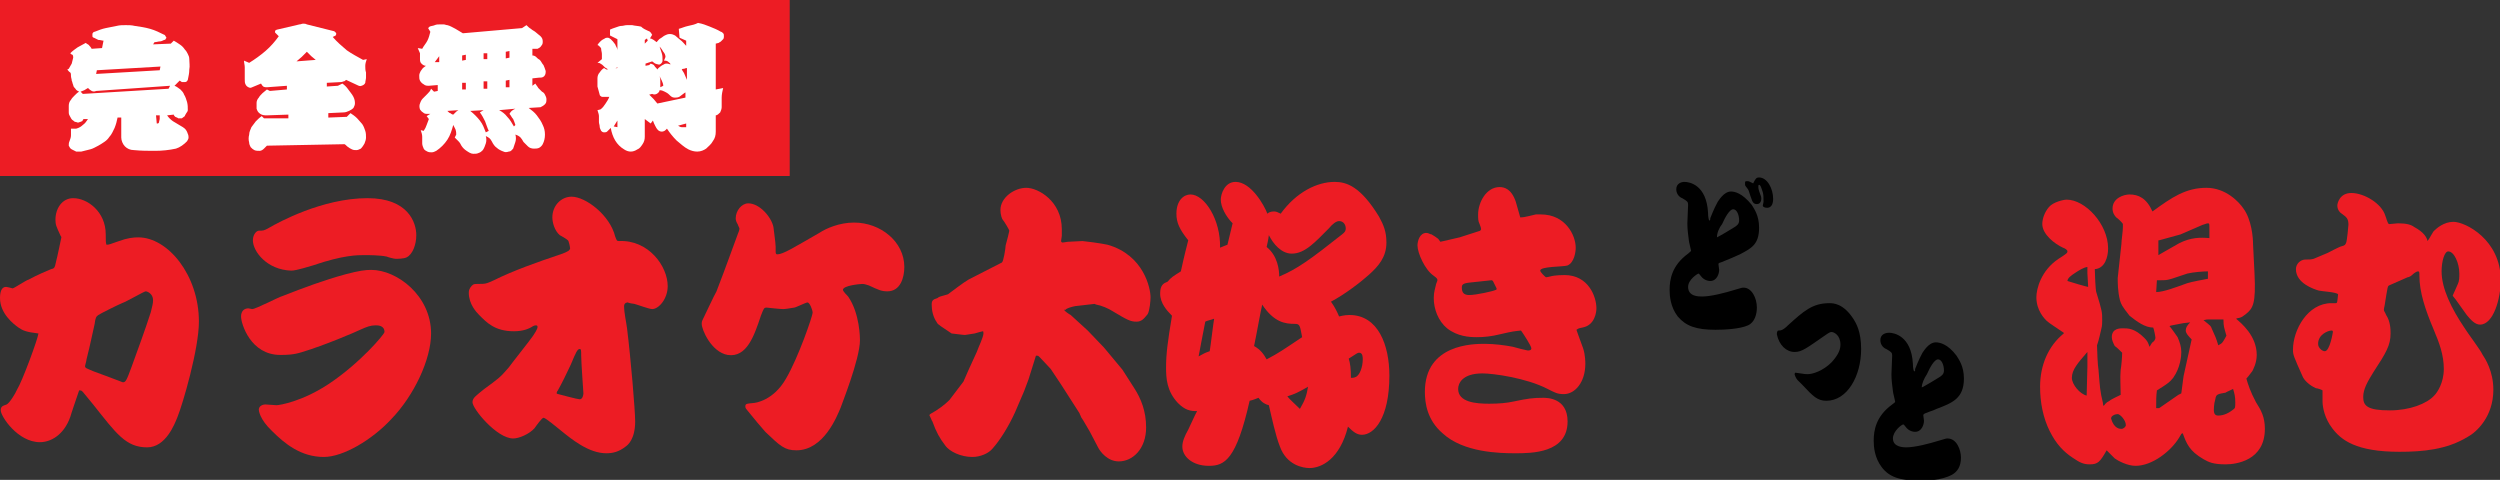
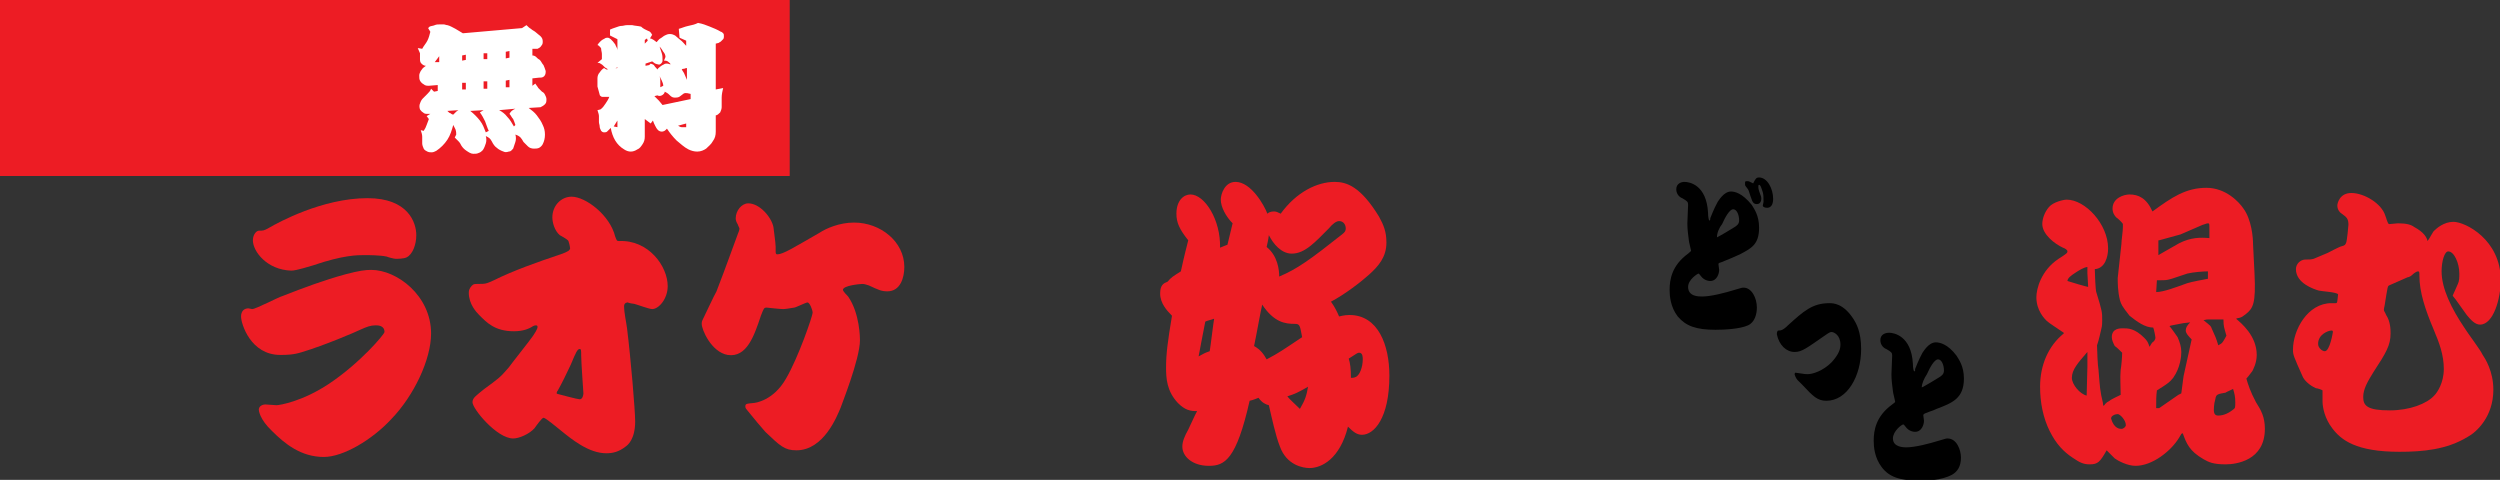
<svg xmlns="http://www.w3.org/2000/svg" version="1.1" id="レイヤー_1" x="0px" y="0px" viewBox="0 0 338.1 64.9" style="enable-background:new 0 0 338.1 64.9;" xml:space="preserve">
  <rect x="0" y="0" width="338.1" height="64.9" fill="#333333" stroke="none" />
  <style type="text/css">
	.st0{fill:#ED1C24;}
	.st1{fill:#FFFFFF;}
</style>
  <g>
-     <path class="st0" d="M5.2,45.1c-1.7-0.2-2.1-0.4-2.7-0.8c-0.7-0.5-2.5-1.9-2.5-4c0-0.8,0.2-1.5,0.8-1.5c0.2,0,0.9,0.2,0.9,0.2   c0.2,0,1.8-1.1,2.2-1.2c1.1-0.6,2.5-1.2,3-1.4c0.5-0.1,0.5-0.2,0.7-1.1c0.1-0.3,0.7-3.2,0.7-3.2c0-0.1-0.1-0.2-0.1-0.2   c-0.6-1.3-0.7-1.5-0.7-2.2c0-1.5,0.9-2.9,2.4-2.9c1.9,0,4.4,1.8,4.4,4.9c0,1,0,1.1,0.1,1.4c0.4,0,0.5-0.1,1.7-0.5   c1.1-0.4,1.9-0.5,2.6-0.5c4,0,8.2,5.1,8.2,11.4c0,3.7-2.2,11.2-2.9,12.9c-0.4,1-1.6,4.1-4.1,4.1c-2.9,0-4.2-1.9-7.3-5.8   c-0.4-0.5-1-1.2-1.4-1.7c-0.2-0.2-0.2-0.2-0.5-0.2c-0.2,0.6-1.1,3.2-1.2,3.6c-0.9,2.5-2.7,3.4-4.1,3.4c-3,0-5.3-3.5-5.3-4.3   c0-0.5,0.2-0.6,0.8-0.8c0.4-0.2,1.2-1.5,1.4-2C3,51.6,5.1,45.9,5.2,45.1L5.2,45.1z M17.8,49.6c0.9-2.5,1.8-4.9,2.6-7.4   c0.2-0.8,0.3-1.2,0.3-1.6c0-0.9-0.8-1.2-1-1.2c-0.2,0-2.6,1.4-3.2,1.6c-0.5,0.2-2.9,1.4-3.2,1.6c-0.3,0.2-0.4,0.4-0.5,1.2   c-0.5,2.2-0.5,2.4-1.1,4.8c0,0.2-0.2,0.8-0.2,0.9c0,0.3,0.2,0.3,1.1,0.7c0.6,0.2,4,1.5,4,1.5C17,51.7,17.1,51.5,17.8,49.6z" />
    <path class="st0" d="M48.7,44.6c-0.6,0.3-4.8,2.1-7.8,3C39.7,48,38.7,48,37.9,48c-4,0-5.3-4.2-5.3-5.2c0-0.7,0.4-1.1,1-1.1   c0.1,0,0.4,0.1,0.5,0.1c0.5,0,3.5-1.6,4.2-1.8c2.8-1.1,5.5-2.1,8.4-2.9c1.9-0.5,2.7-0.6,3.5-0.6c3.5,0,8.1,3.5,8.1,8.6   c0,3.5-2.3,8.4-5.4,11.6c-2.6,2.8-6.5,5.1-9.1,5.1c-3.1,0-5.3-1.8-7-3.5c-1.7-1.6-1.8-2.8-1.8-2.9c0-0.4,0.4-0.7,0.9-0.7   c0.2,0,1.3,0.1,1.5,0.1c0.4,0,3.5-0.5,7.1-2.9c4.2-2.8,7.5-6.7,7.5-7c0-0.9-0.9-0.9-1.2-0.9C50.1,44,49.6,44.2,48.7,44.6z    M34.2,32.5c0-0.8,0.5-1.3,0.8-1.3c0.6,0,0.7,0,1.4-0.4c1.2-0.7,7.2-4,13.3-4c5.5,0,6.6,3.3,6.6,5c0,1.3-0.5,2.6-1.3,3   C54.6,35,53.8,35,53.5,35c-0.2,0-1-0.2-1.2-0.3c-0.9-0.2-2.6-0.2-3-0.2c-1,0-2.9,0-7,1.4c-0.4,0.1-2.2,0.7-2.9,0.7   C36.1,36.5,34.2,34,34.2,32.5z" />
    <path class="st0" d="M90.3,38.7c0,1.7-1.2,3.1-2.1,3.1c-0.4,0-2-0.6-2.4-0.7c-0.8-0.1-0.9-0.2-0.9-0.2s-0.5,0-0.5,0.5   c0,0.9,0.3,2.2,0.4,3c0.5,4,1.1,11.1,1.1,12.6c0,2.4-1,3.2-1.3,3.4c-0.9,0.7-1.7,0.9-2.6,0.9c-2.4,0-4.7-1.9-6.3-3.2   c-0.4-0.3-1.9-1.6-2.2-1.6c-0.2,0-1,1.1-1.2,1.4c-0.7,0.8-2.1,1.4-2.9,1.4c-2.2,0-5.5-4-5.5-4.9c0-0.6,0.5-0.9,1.6-1.8   c1.9-1.4,2.1-1.5,3.3-2.9c0.5-0.7,2.9-3.7,3.3-4.3c0.2-0.3,0.6-0.9,0.6-1.2c0-0.2-0.2-0.2-0.2-0.2c-0.2,0-0.4,0.1-0.4,0.1   c-0.6,0.4-1.4,0.7-2.6,0.7c-2.6,0-3.7-1.2-4.7-2.2c-0.4-0.4-1.4-1.5-1.4-3c0-0.4,0.1-0.5,0.2-0.7c0.3-0.4,0.4-0.5,0.9-0.5   c1.2,0,1.2,0,2.3-0.5c2.6-1.3,6-2.5,9-3.5c0.3-0.1,1.1-0.4,1.2-0.6c0.1-0.1,0.1-0.2,0.1-0.2c0-0.2-0.2-1.1-0.3-1.1   c-0.2-0.2-0.9-0.6-1.1-0.7c-0.7-0.6-1-1.7-1-2.4c0-1.6,1.2-2.8,2.6-2.8c1.9,0,5.2,2.5,5.9,5.4c0.2,0.5,0.2,0.6,0.5,0.6   C87.7,32.4,90.3,36,90.3,38.7z M75.5,53.3c0.4,0.1,2.6,0.7,2.9,0.7c0.4,0,0.5-0.6,0.5-0.8c0,0-0.3-4.3-0.3-5.1c0-0.7,0-0.9-0.2-0.9   c-0.3,0-0.5,0.4-1.2,2.1c-0.5,1.1-1.3,2.7-1.7,3.4c0,0.1-0.2,0.2-0.2,0.4C75.2,53.2,75.4,53.3,75.5,53.3z" />
    <path class="st0" d="M94.9,43.8c0-0.1,0-0.3,0.1-0.5c0.3-0.6,1.6-3.4,1.9-3.9c1.5-3.9,1.6-4.3,2.9-7.8c0.1-0.2,0.2-0.5,0.2-0.7   c0-0.1-0.2-0.4-0.2-0.5c-0.3-0.5-0.3-0.7-0.3-0.9c0-1,0.8-2,1.7-2c1.5,0,3.1,1.8,3.4,3.2c0,0.2,0.3,2.1,0.3,2.7c0,0.1,0,0.6,0,0.7   c0,0.2,0.1,0.3,0.2,0.3c0.8,0,2.2-0.9,5.7-2.9c0.9-0.6,2.7-1.4,4.7-1.4c3.6,0,6.8,2.6,6.8,6c0,1.4-0.5,3.3-2.3,3.3   c-0.8,0-1.2-0.2-2.5-0.8c-0.3-0.1-0.6-0.2-0.9-0.2c-0.2,0-2.6,0.2-2.6,0.8c0,0.2,0.6,0.8,0.7,0.9c1.6,2.3,1.6,5.7,1.6,5.9   c0,2.6-2.6,9-2.6,9.1c-0.5,1.2-2.3,5.8-6,5.8c-1.6,0-2.2-0.6-4.2-2.5c-0.2-0.2-1.8-2.1-2.1-2.5c-0.5-0.6-0.6-0.7-0.6-0.9   c0-0.4,0.1-0.4,1.1-0.5c0.2,0,2.7-0.3,4.4-3.3c1.7-2.9,3.6-8.5,3.6-8.9s-0.4-1.4-0.7-1.4c-0.2,0-1.6,0.7-1.8,0.7   c-0.6,0.1-1.2,0.2-1.5,0.2c-0.4,0-2.2-0.2-2.2-0.2c-0.4,0-0.4,0.1-0.8,1.1c-0.9,2.7-1.9,5.7-4.5,5.3C96.2,47.6,94.9,44.6,94.9,43.8   z" />
-     <path class="st0" d="M143.9,41.9c0.1,0.2,0.7,0.6,0.9,0.7l2.3,2.1l2.2,2.3l2.5,3l1.6,2.5c0.9,1.4,1.6,3.1,1.6,5.3   c0,2.9-1.8,4.6-3.7,4.6c-1.5,0-2.5-1.3-2.8-1.9l-1.1-2.1c-0.2-0.3-0.9-1.6-1.2-2c0-0.1-0.2-0.4-0.2-0.5l-2.5-3.9   c-0.4-0.6-1-1.5-1.4-2.1c-0.1-0.1-1.1-1.2-1.5-1.6c-0.2-0.2-0.2-0.2-0.5-0.2l-1,3.2l-0.6,1.6l-1.2,2.8c-0.9,2-2.1,3.9-3.1,5   c-0.5,0.6-1.6,1.1-2.7,1.1c-1.5,0-3.1-0.7-3.7-1.6c-0.7-0.9-1.2-1.8-1.7-3.2c-0.1-0.1-0.3-0.7-0.4-0.8c0-0.1,0-0.1,0.1-0.2   c1.1-0.6,2-1.3,2.6-1.9l1.9-2.5L131,50l1.1-2.4c0.2-0.6,0.9-2,0.9-2.5c0-0.2,0-0.3-0.1-0.3c-0.1,0-0.7,0.2-1.1,0.3   c-0.1,0-1.2,0.2-1.3,0.2c-0.3,0-1.6-0.2-1.8-0.2c-1.3-0.9-1.9-1.2-2-1.5c-0.5-0.7-0.7-1.6-0.7-2.4c0-0.6,0.2-0.7,0.8-0.9   c0.2-0.2,0.4-0.2,1.4-0.5c0.4-0.3,2.1-1.6,2.8-2l4.5-2.3c0.2-0.1,0.5-1.9,0.5-2.3c0.2-0.7,0.5-1.9,0.5-2s-0.7-1.3-0.9-1.5   c-0.1-0.1-0.3-0.7-0.3-1.3c0-1.7,1.9-3,3.5-3c1.6,0,4.8,1.8,4.8,5.6v0.9c0,0.1-0.1,0.6-0.1,0.7c0,0.1,0.1,0.2,0.2,0.2   c0.1,0,0.7-0.1,0.7-0.1c0.3,0,1.7-0.1,2-0.1c0.2,0,2.5,0.3,3.4,0.5c4.9,1.4,5.8,5.9,5.8,7.1c0,0.4-0.1,1.8-0.4,2.3   c-0.5,0.6-0.8,1-1.5,1c-0.8,0-1.2-0.2-3.2-1.4c-0.6-0.4-1.6-0.8-2.2-0.9c-0.1,0-0.2-0.1-0.3-0.1l-2.6,0.3c-0.5,0.1-1.2,0.3-1.3,0.5   v0H143.9z" />
    <path class="st0" d="M182.5,42.6c3.9,0,5.4,4.1,5.4,8.2c0,5.8-2.1,8-3.7,8c-0.7,0-1.2-0.4-1.9-1.1c-1.1,4.4-3.6,5.6-5.2,5.6   c-0.9,0-3.1-0.4-4-2.9c-0.6-1.5-1.1-3.9-1.5-5.6c-0.4-0.1-0.9-0.3-1.4-1c-0.3,0.1-0.7,0.3-1.2,0.4c-1.8,8-3.4,8.8-5.5,8.8   c-2.3,0-3.6-1.3-3.6-2.6c0-0.7,0.3-1.4,0.8-2.3c0.3-0.6,1-2.2,1.2-2.5c-0.9,0-1.6-0.1-2.6-1.1c-1.5-1.6-1.6-3.3-1.6-4.8   c0-1.8,0.2-3.4,0.8-7c-0.7-0.7-1.6-1.7-1.6-3c0-1.2,0.5-1.4,1-1.6c0.5-0.6,0.7-0.7,1.8-1.4c0.5-2.3,0.8-3.4,1-4.2   c-1.2-1.5-1.6-2.4-1.6-3.6c0-1.8,1-2.6,1.9-2.6c1.9,0,4.1,3.4,4,7.2c0.5-0.2,0.7-0.3,1-0.4c0.3-1.3,0.5-2,0.7-2.9   c-0.9-0.9-1.6-2.2-1.6-3.2c0-0.7,0.5-2.4,2-2.4c2.1,0,3.9,3.2,4.3,4.3c0.2-0.2,0.5-0.3,0.9-0.3c0.3,0,0.5,0.1,0.9,0.3   c2.1-2.9,4.9-4.3,7.3-4.3c1.6,0,3.5,0.6,6,4.7c0.6,1.1,1,2,1,3.5c0,2-1.1,3.2-2.3,4.3c-1.1,1-3.3,2.7-5.2,3.7   c0.5,0.7,0.8,1.3,1.1,2C181.2,42.8,181.7,42.6,182.5,42.6z M163,43.5c-0.5,2.5-0.7,3.7-0.9,4.7c0.7-0.4,0.9-0.5,1.5-0.7   c0.1-0.5,0.5-3.9,0.6-4.4C164,43.2,163.1,43.4,163,43.5z M175.1,43.8c-1.3,0-2.8-0.2-4.4-2.6c-0.2,0.8-0.7,3.7-1.1,5.6   c0.9,0.5,1.3,1.1,1.7,1.8c1.7-0.9,2.1-1.2,4.8-3C175.8,44,175.8,43.8,175.1,43.8z M171.3,33.4c1.5,1.2,1.7,3.1,1.7,4   c2.4-1,4.2-2.3,8.5-5.7c0.4-0.3,0.5-0.5,0.5-0.8c0-0.5-0.3-1-0.9-1c-0.4,0-0.9,0.4-1.4,1c-1.8,1.8-3.2,3.4-5,3.4   c-1.4,0-2.5-1.3-3.1-2.5C171.5,32.6,171.4,32.9,171.3,33.4z M175.8,55.3c0.7-1.2,0.9-1.8,1.1-3c-1.2,0.7-1.8,1-2.8,1.3   C174.4,54,175.1,54.6,175.8,55.3z M182.7,51.1c0.2,0,0.4,0,0.6-0.1c0.6-0.2,1-1.4,1-2.4c0-0.3,0-0.9-0.5-0.9   c-0.2,0-0.3,0.1-1.4,0.8C182.6,49.1,182.7,49.9,182.7,51.1z" />
-     <path class="st0" d="M194.8,32.7l2.6-0.6l2.8-0.9c0-0.1,0.1-0.1,0.1-0.2c0-0.2-0.1-0.4-0.2-0.7c-0.2-0.4-0.2-0.7-0.2-1.3   c0-1.6,1.1-3.7,2.9-3.7c0.6,0,1.6,0.2,2.2,2c0.1,0.3,0.5,1.8,0.6,2.1c0.3,0,0.5,0,2.1-0.4c0.3,0,0.7,0,0.7,0c3.3,0,4.7,2.8,4.7,4.5   c0,0.6-0.2,2-1.1,2.4c-0.5,0.2-3.7,0.1-3.7,0.7c0,0.2,0.7,0.9,0.8,0.9s0.5-0.1,0.5-0.1c0.7-0.2,1.8-0.2,2-0.2   c3.2,0,4.3,2.9,4.3,4.5c0,0.5-0.2,2.3-1.9,2.6c-0.5,0.1-0.5,0.1-0.8,0.3c0.1,0.3,0.2,0.6,0.9,2.5c0.3,0.9,0.3,1.9,0.3,2.1   c0,2.5-1.4,4.1-2.9,4.1c-0.9,0-1.2-0.2-2.2-0.7c-2.9-1.5-7.4-2.1-8.8-2.1c-2.8,0-3.3,1.4-3.3,2.1c0,1.8,2.4,2,4.2,2   c1.3,0,2.4-0.1,3.3-0.3c1.9-0.4,2.6-0.5,4-0.5c0.5,0,3.3,0,3.3,3.2c0,4.3-4.9,4.3-7.1,4.3c-2.1,0-7-0.1-9.8-2.7   c-2.1-1.8-2.4-4.1-2.4-5.6c0-6.5,6.6-6.5,8.1-6.5c1.3,0,2.8,0.2,3.8,0.4c0.3,0.1,1.9,0.5,2,0.5c0.2,0,0.5,0,0.5-0.3s-1.1-2-1.4-2.4   c-0.9,0.1-1.1,0.1-2.8,0.5c-1.2,0.3-2.2,0.4-3.2,0.4c-1,0-2.6-0.1-4-1.2c-1.2-1-1.8-2.6-1.8-4.1c0-0.8,0.2-1.3,0.3-1.8   c0-0.1,0.2-0.5,0.2-0.6c0-0.2-0.1-0.3-0.5-0.6c-1.2-0.8-2.2-3.1-2.2-4.1c0-0.6,0.3-1.7,1.2-1.7c0.3,0,0.5,0.2,0.7,0.2   c0.2,0.1,0.8,0.5,0.9,0.6L194.8,32.7z M198.9,38.2c-1.1,0.1-1.2,0.3-1.2,0.7c0,0.7,0.3,1,1,1c0.9,0,3.2-0.5,3.6-0.7   c0.1,0,0.1-0.1,0.1-0.2l-0.5-1c-0.1-0.1-0.2-0.1-0.2-0.1L198.9,38.2z" />
  </g>
  <g>
    <path d="M231.3,29.5c0.1-0.2,0.4-1.1,1-2.2c0.1-0.1,0.8-1.4,1.8-1.4c0.5,0,1.5,0.2,2.8,1.8c0.3,0.5,1,1.4,1,3.1   c0,2.3-1.1,2.8-2.6,3.6c-0.9,0.4-1.8,0.8-2.6,1.1c-0.1,0-0.3,0.1-0.3,0.2c0,0.1,0.1,0.7,0.1,0.8c0,0.5-0.3,1.5-1.2,1.5   c-0.1,0-0.8,0-1.3-0.7c-0.1-0.1-0.2-0.3-0.3-0.3c-0.1,0-1.4,0.8-1.4,1.8c0,1.3,1.4,1.3,1.9,1.3c1.2,0,3.1-0.5,4.4-0.9   c1-0.3,1-0.3,1.2-0.3c1.1,0,1.8,1.4,1.8,2.7c0,0.9-0.3,2-1.2,2.4c-1.1,0.5-3.2,0.6-4.4,0.6c-2.6,0-4-0.5-5.1-1.8   c-1-1.3-1.1-2.8-1.1-3.6c0-1.4,0.3-3.3,2.5-4.9c0.3-0.3,0.4-0.3,0.4-0.4c0-0.1-0.3-1.2-0.3-1.4c-0.1-0.8-0.2-1.5-0.2-2.3   c0-0.4,0.1-2.1,0.1-2.5c0-0.4-0.1-0.5-0.8-0.9c-0.3-0.1-0.8-0.5-0.8-1.2c0-0.8,0.7-1,1.1-1c0.7,0,3,0.4,3.2,4.2   c0,0.6,0.1,0.8,0.1,0.9C231.2,29.9,231.3,29.9,231.3,29.5z M232.2,32.1c0.6-0.3,1.6-0.9,2.4-1.4c0.3-0.2,0.6-0.4,0.6-0.9   c0-0.7-0.3-1.5-0.8-1.5c-0.5,0-1.1,1.1-1.5,2C232.5,30.8,232.2,31.5,232.2,32.1L232.2,32.1z M236.3,24.5c0.2,0,0.2,0,0.8,0.3   c0.3-0.6,0.4-0.8,0.8-0.8c1.1,0,1.9,1.5,1.9,2.9c0,0.9-0.4,1.2-0.8,1.2c-0.3,0-0.6-0.1-0.6-0.3l0.1-0.5c0-0.7,0-0.9-0.1-1.3   c-0.2-0.6-0.3-1-0.5-1c-0.1,0-0.1,0.1-0.1,0.2c0,0.3,0,0.4,0.3,1.2c0.1,0.2,0.1,0.4,0.1,0.5c0,0.2-0.1,0.7-0.6,0.7   c-0.4,0-0.6-0.2-0.8-0.9c-0.1-0.2-0.3-1-0.4-1.1c-0.4-0.5-0.4-0.5-0.4-0.7c0,0,0,0,0-0.2C236,24.5,236.1,24.5,236.3,24.5z" />
    <path d="M240.5,44.7c0.3,0,0.6,0,1.3-0.7c2.1-1.9,3.3-3,5.6-3c0.5,0,1.9,0,3.3,2.2c0.3,0.5,1,1.6,1,4c0,3.7-1.9,7-4.7,7   c-1.2,0-1.8-0.6-3.2-2.1c-0.1-0.1-0.6-0.6-0.7-0.7c-0.2-0.2-0.4-0.7-0.4-0.8s0.1-0.2,0.1-0.2c0.1,0,0.6,0.1,0.7,0.1   c0.6,0.1,0.7,0.1,1,0.1c0.6,0,2-0.4,3.2-1.6c1-1.1,1.2-1.8,1.2-2.4c0-1.3-0.9-1.7-1.2-1.7c-0.3,0-0.6,0.3-0.8,0.4   c-2.6,1.8-3.2,2.3-4.2,2.3c-1.1,0-2.1-0.9-2.4-2.4C240.3,44.9,240.4,44.7,240.5,44.7z" />
    <path d="M259,49.9c0.1-0.2,0.4-1.1,1-2.2c0.1-0.1,0.8-1.4,1.8-1.4c0.5,0,1.6,0.2,2.8,1.8c0.3,0.5,1,1.4,1,3.1   c0,2.7-1.6,3.3-3.7,4.1c-0.1,0.1-1.7,0.6-1.7,0.7l-0.1,0.1c0,0.1,0.1,0.7,0.1,0.8c0,0.5-0.3,1.5-1.2,1.5c-0.1,0-0.8,0-1.3-0.7   c-0.1-0.1-0.2-0.3-0.3-0.3c-0.2,0-1.4,0.9-1.4,1.9c0,1.2,1.5,1.2,1.8,1.2c1.2,0,3.1-0.5,4.4-0.9c1-0.3,1-0.3,1.2-0.3   c1.2,0,1.8,1.5,1.8,2.6c0,1.2-0.5,1.9-1.2,2.3c-1.5,0.8-3.5,0.8-4.4,0.8c-2.7,0-4.1-0.5-5.1-1.8c-1-1.3-1.1-2.8-1.1-3.6   c0-1.4,0.3-3.3,2.5-4.9c0.3-0.2,0.4-0.3,0.4-0.4c0-0.1-0.3-1.2-0.3-1.4c-0.1-0.8-0.2-1.5-0.2-2.3c0-0.4,0.1-2.1,0.1-2.5   c0-0.4-0.1-0.5-0.8-0.9c-0.3-0.1-0.8-0.5-0.8-1.2c0-0.8,0.7-1,1.2-1c0.6,0,3,0.4,3.2,4.2c0,0.6,0.1,0.8,0.1,0.9   C259,50.3,259,50.3,259,49.9z M259.9,52.4c0.6-0.3,1.6-0.9,2.4-1.4c0.3-0.2,0.6-0.4,0.6-0.9c0-0.7-0.3-1.5-0.8-1.5   c-0.5,0-1.1,1.1-1.5,2C260.2,51.2,259.9,51.9,259.9,52.4L259.9,52.4z" />
  </g>
  <g>
    <path class="st0" d="M286.9,33c0-0.5,0.2-1.7,0.2-2.3c0-0.2,0-0.4,0-0.4c0-0.1-0.7-0.8-0.9-0.9c-0.2-0.2-0.5-0.6-0.5-1.2   c0-1.4,1.5-1.9,2.3-1.9c1.2,0,2.3,0.5,3.1,2.3c2.6-1.9,4.5-3.2,7.3-3.2c2.6,0,4.4,1.9,5,2.8c1.1,1.5,1.3,3.9,1.3,4.8l0.2,4   c0.2,4.1-0.2,4.7-1.2,5.5c-0.4,0.3-0.5,0.4-0.9,0.5c-0.2,0-0.3,0.1-0.4,0.1c0.7,0.6,2.8,2.3,2.8,4.9c0,1.1-0.5,2-0.6,2.2   c-0.6,0.8-0.7,0.9-0.8,1c0.2,0.7,0.5,1.7,1.3,3.2c0.7,1.1,1.2,2,1.2,3.6c0,4.3-3.9,4.8-5.3,4.8c-1.7,0-2.3-0.3-3-0.7   c-1.9-1.1-2.3-2.1-2.8-3.5c-0.2,0-0.2,0.1-0.5,0.6c-1.1,1.8-3.6,3.8-5.9,3.8c-1.1,0-2.4-0.7-2.8-1c-0.2-0.2-0.2-0.2-1.1-1.1   c-0.9,1.6-1.2,1.9-2.3,1.9c-0.9,0-1.4-0.3-2.3-0.9c-1.2-0.8-2.2-1.8-3.1-3.6c-0.9-1.8-1.3-3.9-1.3-6c0-2.9,1.1-5.5,3.2-7.2V45   c-0.4-0.3-2-1.3-2.3-1.6s-1.4-1.4-1.4-3.2c0-1.1,0.6-3.6,3-5.2c1.1-0.7,1.2-0.8,1.2-1s-0.3-0.4-0.6-0.5c-1.1-0.5-2.8-1.8-2.8-3.2   c0-0.7,0.3-1.6,0.9-2.3c0.6-0.7,2-1,2.4-1c2.5,0,5.6,3.3,5.6,6.6c0,1.1-0.4,2.7-1.8,2.8c0,0.5,0.1,2.9,0.2,3.1   c0.8,2.6,0.8,2.7,0.8,3.8c0,0.2,0,0.8-0.1,1.1c-0.4,1.8-0.5,2-0.6,2.3c0,0.5,0.1,2.9,0.2,3.3c0.2,2.5,0.2,2.8,0.6,4.5   c0,0,0,0.3,0.1,0.4c0.2-0.2,0.2-0.4,0.8-0.7c0.2-0.2,1.3-0.7,1.5-0.8c0-0.9-0.1-2.4,0-3.4c0.1-0.5,0.2-1.8,0.2-2.3   c-0.2-0.2-0.8-0.8-1-0.9c-0.2-0.4-0.4-0.8-0.4-1.2c0-1.2,1.1-1.2,1.5-1.2c0.7,0,1.6,0,2.9,1.3c0.4,0.4,0.5,0.6,0.7,1.2   c0.1-0.1,0.2-0.4,0.4-0.6c0.2-0.1,0.4-0.4,0.4-0.6s-0.2-1.2-0.3-1.4c-1.1,0-2.2-0.8-3.2-1.6c-1.1-1.4-1.1-1.5-1.3-2.1   c-0.3-1.2-0.3-2.4-0.3-3L286.9,33z M282.4,38.8c0-0.3-0.1-1.7-0.1-1.8v-0.9c-0.6,0.1-1.2,0.5-1.8,0.9c-0.3,0.2-0.9,0.6-0.9,1   C279.9,38.1,282.2,38.8,282.4,38.8z M282.3,49.6v-2c-1.3,1.5-2.1,2.4-2.1,3.5c0,0.9,1.1,2.2,2,2.4L282.3,49.6z M286.9,58   c0.3,0,0.6-0.3,0.6-0.5c0-0.7-0.8-1.5-1.1-1.5s-0.9,0.2-0.9,0.6C285.9,58,286.7,58,286.9,58z M293.7,37.7c-0.7,0.2-0.8,0.2-1.7,0.2   h-0.3c0,0.2-0.1,1.4-0.1,1.6c1,0,2.8-0.7,4.2-1.2c0.6-0.2,2.3-0.5,2.8-0.6c0-0.4,0-0.5,0-1c-0.6,0-2,0.1-2.8,0.3L293.7,37.7z    M292,55.2l2.6-1.8l0.4-0.2l0.3-2.3l1.1-5c-0.3-0.3-0.8-0.8-0.8-1.2c0-0.4,0.2-0.7,0.6-1.1c-0.2,0-0.7,0.1-0.9,0.1   c-1.5,0.3-1.7,0.3-1.9,0.4c0.2,0.2,1.1,1.5,1.1,1.5c0.3,0.7,0.5,1.3,0.5,2c0,0.5-0.1,2.1-1.1,3.5c-0.5,0.6-0.6,0.7-2.2,1.7   c-0.1,0.8-0.1,1.2-0.1,2.4H292z M294.7,32.9c1.6-0.8,2.8-0.8,4.1-0.7c0-0.5,0-1.1,0-1.3c0-0.6,0-0.7-0.2-0.7   c-0.2,0-0.6,0.2-0.7,0.2l-3,1.3l-2.9,0.8h-0.1c0,0.3,0,1.7,0,2L294.7,32.9z M301.1,45.4c-0.3-1.1-0.4-1.2-0.4-2.2   c-0.3,0-1.6,0-1.9,0c-0.3,0-0.4,0-0.8,0.1c1,0.8,1,0.8,1.1,1.1c0.5,1.1,0.6,1.3,0.9,2.3C300.6,46.4,300.6,46.3,301.1,45.4z    M301,53.1c-1.1,0.2-1.3,0.2-1.4,0.9c-0.2,0.6-0.2,1.4-0.2,1.4c0,0.6,0.2,0.8,0.6,0.8c0.8,0,1.5-0.4,2-0.8c0.3-0.2,0.3-0.3,0.3-1   s-0.1-1.2-0.3-1.8C301.2,53,301.1,53,301,53.1z" />
    <path class="st0" d="M328.3,32.6c0.2-0.2,0.8-1.4,0.9-1.4c0.3-0.3,1.3-1.2,2.6-1.2c1.6,0,6.4,2.4,6.4,7.9c0,2.5-1,6-2.8,6   c-0.7,0-1.3-0.7-1.8-1.3l-1.5-2.1l-0.4-0.5c0.1-0.3,0.2-0.4,0.7-1.6c0.2-0.4,0.2-0.9,0.2-1.4c0-1.4-0.7-3-1.5-3   c-0.5,0-0.9,1.3-0.9,2.7c0,2.3,1.3,5,3.2,7.8c0.3,0.5,2.1,2.9,2.3,3.4c0.4,0.6,1.5,2.3,1.5,4.8c0,3.6-2.2,5.7-3.5,6.4   c-2.8,1.7-6,2-9.2,2c-5.9,0-7.9-1.6-9.1-3.2c-1-1.3-1.3-2.8-1.3-3.6c0-0.1,0-1.4,0-1.5c-0.1-0.1-0.7-0.3-0.9-0.3   c-0.9-0.4-1.6-1.1-1.8-1.6c-1.2-2.7-1.3-2.9-1.3-3.6c0-2.7,2-6.3,5.2-6.3c0.1,0,0.6,0,0.6,0c0.2,0,0.2-0.2,0.3-1.2   c-0.2-0.3-2.2-0.4-2.6-0.5c-0.7-0.2-3.1-1-3.1-2.9c0-0.7,0.6-1.3,1.3-1.3c0.6,0,0.7,0,1.1-0.1c0.3-0.1,1.6-0.7,1.9-0.8   c0.2-0.1,1.7-0.9,1.9-0.9c0.4-0.1,0.5-0.2,0.6-0.5c0.1-0.2,0.3-2.2,0.3-2.4c0-0.8-0.2-1-0.9-1.5c-0.2-0.1-0.6-0.5-0.6-1.1   c0-0.3,0.3-1.7,1.9-1.7c1.7,0,4.1,1.4,4.6,3.1c0.1,0.2,0.3,1.1,0.5,1.1h0.1c0.2,0,0.9-0.1,1.1-0.1c1.2,0,1.8,0.2,2.2,0.5   C327.8,31.4,328.2,32.1,328.3,32.6L328.3,32.6L328.3,32.6z M315.5,44.9c0-0.2-0.1-0.2-0.2-0.2c-0.4,0-1.8,0.5-1.8,1.8   c0,0.6,0.6,1,0.9,1C315.1,47.5,315.5,44.9,315.5,44.9z M323.1,38.6c-0.2,0.1-0.2,0.2-0.6,2.7c-0.1,0.4-0.1,0.5-0.1,0.6   c0,0.2,0.1,0.2,0.3,0.7c0.6,0.9,0.6,2,0.6,2.5c0,1.6-0.6,2.6-2.3,5.2c-0.8,1.3-1.4,2.3-1.4,3.4c0,1.2,0.6,1.8,3.6,1.8   c2.7,0,5-0.9,6-2c0.4-0.4,1.3-1.7,1.3-3.6s-0.6-3.5-1.4-5.4c-1.1-2.6-1.9-5-1.9-7.2c0-0.5,0-0.6-0.2-0.6c-0.2,0-0.6,0.3-0.8,0.5   c-0.2,0.2-0.5,0.3-0.6,0.3L323.1,38.6z" />
  </g>
  <rect class="st0" width="106.8" height="23.8" />
  <g>
-     <path class="st1" d="M10.3,17.4c0.4-0.1,0.7-0.3,0.9-0.5c0.3-0.2,0.5-0.5,0.7-0.8l-0.6,0c-0.1,0.1-0.1,0.2-0.2,0.3   c-0.1,0-0.2,0.1-0.3,0.1c-0.2,0.1-0.3,0.1-0.5,0c-0.2,0-0.3-0.1-0.4-0.2c-0.2-0.1-0.3-0.3-0.4-0.5c-0.1-0.2-0.2-0.3-0.2-0.6   c0-0.3,0-0.6,0-0.9c0-0.3,0.1-0.6,0.3-0.8c0.1-0.2,0.3-0.4,0.5-0.6c0.2-0.2,0.4-0.4,0.6-0.5c-0.2-0.1-0.4-0.2-0.5-0.4   c-0.1-0.1-0.3-0.3-0.3-0.5c-0.1-0.2-0.1-0.4-0.2-0.6c0-0.2-0.1-0.4-0.1-0.6c0-0.2,0-0.4-0.1-0.5C9.3,9.7,9.2,9.5,9.1,9.4l0.2-0.1   c0.1-0.2,0.3-0.5,0.4-0.7c0.1-0.3,0.1-0.5,0.2-0.8c0-0.1,0-0.3-0.1-0.4C9.7,7.4,9.6,7.3,9.5,7.2c0.3-0.3,0.7-0.6,1-0.8   c0.4-0.2,0.7-0.4,1.1-0.6C11.8,6,12,6,12.1,6.2c0.1,0.1,0.2,0.2,0.3,0.4l1.4-0.1l0.2-1c-0.2,0-0.4-0.1-0.7-0.1   c-0.2-0.1-0.4-0.2-0.6-0.3c-0.1,0-0.2-0.1-0.2-0.2c0-0.1,0-0.2,0-0.3s0.1-0.2,0.1-0.2c0.1-0.1,0.1-0.1,0.2-0.1   c0.5-0.2,1-0.4,1.5-0.5c0.5-0.1,1-0.2,1.5-0.3c0.4-0.1,0.8-0.1,1.2-0.1s0.8,0,1.2,0.1c0.7,0.1,1.4,0.2,2.1,0.4   c0.7,0.2,1.3,0.5,1.9,0.8c0.1,0,0.1,0.1,0.2,0.2c0,0.1,0.1,0.1,0.1,0.2c0,0.1-0.1,0.1-0.1,0.2c-0.1,0.1-0.1,0.1-0.2,0.1   c-0.2,0.1-0.4,0.2-0.6,0.2c-0.2,0-0.4,0.1-0.7,0.1L20.7,6l2.4-0.1l0.4-0.4C23.7,5.6,24,5.8,24.3,6c0.3,0.2,0.5,0.4,0.7,0.7   c0.2,0.2,0.3,0.4,0.4,0.6c0.1,0.2,0.2,0.4,0.2,0.7c0,0.5,0.1,0.9,0,1.4c0,0.5-0.1,0.9-0.2,1.4c-0.1,0.2-0.2,0.3-0.4,0.3   c-0.2,0-0.3,0-0.4,0l-0.3-0.2l-0.7,0.7c0.3,0.1,0.5,0.3,0.8,0.5c0.2,0.2,0.4,0.4,0.5,0.7c0.2,0.3,0.3,0.7,0.4,1   c0.1,0.4,0.1,0.7,0.1,1.1c0,0.1-0.1,0.3-0.2,0.4c-0.1,0.2-0.2,0.3-0.2,0.4c-0.1,0.1-0.3,0.2-0.4,0.3c-0.2,0-0.3,0-0.5,0   c-0.1-0.1-0.2-0.1-0.4-0.2c-0.1-0.1-0.2-0.2-0.2-0.3l-0.9,0.1c0.2,0.3,0.5,0.6,0.8,0.8c0.3,0.2,0.7,0.4,1,0.6   c0.2,0.1,0.5,0.3,0.6,0.4c0.2,0.2,0.3,0.4,0.4,0.7c0.1,0.2,0.1,0.4,0.1,0.5c0,0.2-0.1,0.3-0.2,0.5c-0.2,0.2-0.4,0.4-0.7,0.6   c-0.3,0.2-0.5,0.3-0.8,0.4c-0.9,0.2-1.9,0.3-2.8,0.3c-1,0-1.9,0-2.9-0.1c-0.5,0-0.9-0.2-1.2-0.5c-0.3-0.3-0.5-0.8-0.5-1.2v-2.7   h-0.5c-0.1,0.5-0.2,0.9-0.4,1.4c-0.2,0.4-0.4,0.9-0.7,1.2c-0.2,0.3-0.4,0.5-0.7,0.7c-0.3,0.2-0.6,0.4-0.8,0.5   c-0.4,0.2-0.7,0.4-1.1,0.5c-0.4,0.1-0.8,0.2-1.2,0.3c-0.2,0-0.5,0-0.7,0c-0.2-0.1-0.4-0.2-0.6-0.3c-0.2-0.1-0.3-0.3-0.4-0.5   c0-0.2,0-0.4,0.1-0.6c0.1-0.3,0.2-0.5,0.2-0.8c0-0.3,0-0.6,0-0.9L10.3,17.4z M12.4,12.3c-0.2-0.1-0.3-0.2-0.5-0.4   c-0.2,0.1-0.3,0.2-0.5,0.3c-0.2,0.1-0.3,0.1-0.5,0.2l0.3,0.3l11.6-0.7l0.2-0.4l-10,0.7C12.8,12.4,12.6,12.4,12.4,12.3z M13,10   l8.6-0.5L21.7,9l-8.6,0.5L13,10z M21.2,16.7c0,0,0.1,0,0.1,0c0,0,0.1,0,0.1,0c0,0,0-0.1,0.1-0.1c0-0.2,0.1-0.4,0.1-0.5   c0-0.2,0-0.4,0-0.5l-0.5,0L21.2,16.7C21.1,16.7,21.2,16.7,21.2,16.7z" />
-     <path class="st1" d="M33.7,8.5c0.8-0.5,1.5-1,2.2-1.6c0.7-0.6,1.3-1.3,1.8-2l-0.4-0.4c0,0-0.1-0.1-0.1-0.1s0-0.1,0-0.2   c0-0.1,0.1-0.1,0.1-0.1c0,0,0.1-0.1,0.2-0.1l3-0.7c0.2,0,0.3-0.1,0.5-0.1c0.2,0,0.3,0,0.5,0.1l3.6,0.9c0.1,0,0.2,0.1,0.3,0.2   c0.1,0.1,0.1,0.2,0,0.4L45,5c0.6,0.7,1.2,1.2,1.9,1.8c0.7,0.5,1.5,0.9,2.2,1.3L49.6,8c-0.1,0.3-0.2,0.6-0.2,0.9   c0,0.3,0,0.6,0.1,0.9c0,0.2,0,0.5,0,0.7c0,0.2-0.1,0.5-0.1,0.7c-0.1,0.2-0.2,0.3-0.5,0.4c-0.2,0.1-0.4,0-0.6-0.1l-1.5-0.7   c-0.1,0.1-0.2,0.2-0.3,0.2c-0.1,0-0.2,0.1-0.4,0.1l-1.9,0.1l0,0.5l1.5-0.1l0.6-0.3c0.3,0.2,0.6,0.5,0.8,0.8c0.2,0.3,0.5,0.6,0.7,1   C48,13.5,48,13.8,48,14c0,0.2-0.1,0.4-0.2,0.6c-0.2,0.2-0.4,0.3-0.6,0.4c-0.2,0.1-0.5,0.2-0.7,0.2l-2.1,0.1v0.6l2.5-0.1l0.5-0.5   c0.3,0.2,0.6,0.4,0.9,0.7c0.3,0.3,0.5,0.6,0.7,0.8c0.2,0.3,0.3,0.6,0.4,0.9c0.1,0.3,0.1,0.6,0.1,0.9c0,0.3-0.1,0.5-0.2,0.8   c-0.1,0.2-0.3,0.5-0.5,0.7c-0.2,0.1-0.4,0.2-0.6,0.2c-0.2,0-0.4,0-0.6-0.1c-0.2-0.1-0.4-0.2-0.5-0.3c-0.2-0.1-0.3-0.3-0.5-0.4   l-10.5,0.2l-0.4,0.4c-0.2,0.2-0.4,0.3-0.6,0.3c-0.2,0-0.5,0-0.7-0.1c-0.2-0.1-0.3-0.2-0.5-0.4c-0.1-0.2-0.2-0.4-0.2-0.6   c-0.1-0.4-0.1-0.7,0-1.1c0-0.4,0.2-0.7,0.3-1c0.2-0.3,0.4-0.5,0.6-0.8c0.2-0.2,0.5-0.5,0.8-0.7l0.3,0.3L39,16v-0.5l-2.9,0.1   c-0.3,0-0.6,0-0.9-0.2c-0.3-0.2-0.4-0.4-0.5-0.7c0-0.3,0-0.5,0-0.8c0-0.2,0.1-0.5,0.3-0.7c0.1-0.2,0.3-0.4,0.5-0.6   c0.2-0.2,0.4-0.3,0.6-0.5l0.4,0.2l2.3-0.2v-0.5l-2.7,0.2c-0.2,0-0.3,0-0.5-0.1c-0.1-0.1-0.2-0.2-0.3-0.4l-1.2,0.5   c-0.2,0.1-0.3,0.1-0.5,0c-0.2-0.1-0.3-0.2-0.4-0.4c-0.1-0.2-0.1-0.4-0.1-0.7c0-0.2,0-0.5,0-0.7c0-0.3,0-0.6,0-0.9   c0-0.3-0.1-0.6-0.1-0.9L33.7,8.5z M42.7,8.1c-0.2-0.2-0.4-0.3-0.6-0.5c-0.2-0.2-0.4-0.4-0.6-0.6c-0.2,0.2-0.4,0.4-0.7,0.7   c-0.2,0.2-0.5,0.4-0.7,0.6L42.7,8.1z" />
    <path class="st1" d="M57.1,6.6c0.2-0.4,0.5-0.7,0.7-1.1c0.2-0.4,0.3-0.8,0.4-1.2l-0.3-0.5l0.2-0.2c0.2-0.1,0.5-0.1,0.7-0.2   c0.2-0.1,0.5-0.1,0.7-0.1c0.2,0,0.3,0,0.5,0c0.2,0,0.3,0.1,0.5,0.1c0.4,0.1,0.7,0.3,1.1,0.5c0.3,0.2,0.7,0.4,1,0.6l8-0.7l0.6-0.4   c0.2,0.2,0.4,0.4,0.6,0.5c0.2,0.2,0.5,0.3,0.7,0.5s0.4,0.3,0.6,0.5c0.2,0.2,0.3,0.4,0.3,0.7c0,0.2,0,0.4-0.2,0.6   c-0.1,0.2-0.3,0.3-0.5,0.4L72,6.6v0.9c0.2,0,0.4,0.1,0.5,0.2C72.7,7.9,72.8,8,73,8.1c0.2,0.2,0.3,0.5,0.5,0.7   c0.1,0.2,0.2,0.5,0.3,0.8c0,0.2,0,0.5-0.2,0.7c-0.2,0.2-0.4,0.2-0.7,0.2L72,10.6v1l0.4-0.3c0.1,0.2,0.3,0.4,0.4,0.6   c0.2,0.2,0.3,0.3,0.5,0.5c0.2,0.1,0.3,0.2,0.4,0.4c0.1,0.2,0.2,0.4,0.2,0.6c0,0.3,0,0.5-0.2,0.7c-0.2,0.2-0.4,0.3-0.6,0.4l-1.6,0.1   c0.4,0.3,0.8,0.6,1.1,1c0.3,0.4,0.6,0.8,0.8,1.3c0.2,0.4,0.3,0.8,0.3,1.3c0,0.5-0.1,0.9-0.3,1.3c-0.1,0.2-0.3,0.4-0.5,0.5   c-0.2,0.1-0.5,0.1-0.7,0.1c-0.3,0-0.6-0.1-0.8-0.3s-0.4-0.4-0.6-0.6c-0.1-0.2-0.3-0.5-0.4-0.6c-0.2-0.2-0.4-0.3-0.7-0.4   c0.1,0.3,0.1,0.7,0,1c-0.1,0.3-0.2,0.6-0.3,0.9c-0.2,0.2-0.3,0.4-0.6,0.4c-0.3,0.1-0.5,0.1-0.7,0c-0.3-0.1-0.7-0.3-0.9-0.5   c-0.3-0.2-0.5-0.5-0.7-0.9c-0.1-0.2-0.2-0.3-0.3-0.4s-0.3-0.2-0.5-0.3c0.1,0.3,0.1,0.7,0,1c-0.1,0.3-0.2,0.6-0.4,0.9   c-0.2,0.2-0.3,0.3-0.6,0.4c-0.2,0.1-0.4,0.1-0.7,0.1c-0.3,0-0.6-0.2-0.9-0.4c-0.3-0.2-0.5-0.4-0.7-0.7c-0.1-0.2-0.2-0.4-0.4-0.6   c-0.2-0.2-0.3-0.3-0.5-0.5l0.2-0.4c0-0.2,0-0.4-0.1-0.7c-0.1-0.2-0.2-0.4-0.3-0.6c-0.2,0.7-0.4,1.4-0.8,2c-0.4,0.6-0.9,1.1-1.5,1.5   c-0.2,0.1-0.4,0.2-0.6,0.2c-0.2,0-0.4,0-0.6-0.1c-0.2-0.1-0.4-0.2-0.5-0.4c-0.1-0.2-0.2-0.5-0.2-0.7c0-0.3,0-0.6,0-0.9   c0-0.3-0.1-0.6-0.2-0.9l0.4,0.1c0.2-0.3,0.3-0.5,0.4-0.8c0.1-0.3,0.2-0.5,0.3-0.8l-0.3-0.4l0.5-0.3h-0.4c-0.2,0-0.4,0-0.6-0.2   c-0.2-0.1-0.3-0.3-0.4-0.4c-0.1-0.3-0.1-0.6,0-0.8c0.1-0.3,0.2-0.5,0.4-0.7c0.2-0.2,0.4-0.4,0.6-0.6c0.2-0.2,0.4-0.4,0.5-0.7   l0.4,0.4l0.5-0.1v-0.8l-1.2,0.1c-0.2,0-0.5,0-0.7-0.2c-0.2-0.1-0.4-0.3-0.5-0.5c-0.1-0.2-0.1-0.4-0.1-0.7c0-0.2,0.1-0.4,0.2-0.6   c0.1-0.1,0.2-0.3,0.3-0.4c0.1-0.1,0.3-0.2,0.4-0.3c-0.2,0-0.4-0.1-0.6-0.3c-0.2-0.2-0.2-0.4-0.2-0.7c0-0.3,0-0.5,0-0.7   c-0.1-0.2-0.2-0.5-0.3-0.7L57.1,6.6z M59.4,8.4V7.6l-0.6,0.8H59.4z M60.9,15.3c0.1,0.1,0.3,0.2,0.4,0.2c0.1-0.1,0.2-0.2,0.3-0.3   c0.1-0.1,0.2-0.2,0.4-0.3l-1.5,0.1C60.7,15.2,60.8,15.3,60.9,15.3z M63,8.1V7.4l-0.5,0.1v0.7L63,8.1z M63,12.1v-0.9l-0.5,0v0.9H63z    M64.9,16.3c0.4,0.5,0.6,1.1,0.8,1.6l0.4-0.2c-0.2-0.4-0.3-0.8-0.5-1.3c-0.2-0.4-0.4-0.8-0.7-1.2l0.5-0.3L63.6,15   C64.1,15.4,64.5,15.8,64.9,16.3z M65.9,8V7.2h-0.5V8L65.9,8z M65.9,12V11l-0.5,0V12L65.9,12z M68.6,15.8c0.4,0.4,0.6,0.8,0.9,1.3   l0.2-0.2c-0.1-0.3-0.2-0.6-0.3-0.8c-0.2-0.2-0.3-0.5-0.5-0.7c0.1-0.2,0.2-0.3,0.3-0.4c0.1-0.1,0.3-0.2,0.5-0.3l-2.2,0.2   C67.9,15.1,68.3,15.4,68.6,15.8z M68.9,7.8V6.9l-0.5,0.1v0.9L68.9,7.8z M68.9,11.8v-1l-0.5,0.1v0.9L68.9,11.8z" />
-     <path class="st1" d="M82.5,4c0.2-0.1,0.5-0.2,0.8-0.3c0.3-0.1,0.5-0.2,0.8-0.2c0.2,0,0.4-0.1,0.7-0.1c0.2,0,0.5,0,0.7,0   c0.4,0.1,0.8,0.1,1.2,0.2C87,3.9,87.3,4,87.7,4.2c0.1,0,0.2,0.1,0.3,0.2s0.1,0.2,0.2,0.3l-0.3,0.5c0.2,0,0.3,0.1,0.5,0.2   c0.1,0.1,0.3,0.2,0.4,0.3c0.2-0.2,0.3-0.4,0.5-0.5c0.2-0.1,0.4-0.3,0.6-0.4c0.2-0.1,0.4-0.2,0.7-0.2c0.3,0,0.5,0.1,0.7,0.2   C91.5,5,91.8,5.2,92,5.4c0.3,0.2,0.5,0.5,0.8,0.8V5.5l-0.9-0.4l-0.1-1.2c0.4-0.1,0.8-0.3,1.3-0.4s0.9-0.2,1.3-0.4   C95,3.2,95.5,3.4,96,3.6c0.5,0.2,1,0.4,1.5,0.7c0.1,0,0.2,0.1,0.3,0.2c0.1,0.1,0.1,0.2,0.1,0.4c0,0.1,0,0.3-0.1,0.4   c-0.1,0.1-0.2,0.2-0.3,0.3c-0.1,0.1-0.2,0.1-0.3,0.2c-0.1,0-0.3,0.1-0.4,0.1v6.2l1-0.2c-0.1,0.4-0.2,0.9-0.2,1.3c0,0.4,0,0.9,0,1.3   c0,0.2-0.1,0.5-0.2,0.7c-0.2,0.2-0.4,0.4-0.6,0.4v2.2c0,0.5-0.1,0.9-0.4,1.3c-0.2,0.4-0.6,0.7-0.9,1c-0.3,0.2-0.7,0.4-1.2,0.4   c-0.4,0-0.8-0.1-1.2-0.3c-0.6-0.3-1.1-0.8-1.6-1.2c-0.5-0.5-0.9-1-1.3-1.6l-0.2,0.2c-0.1,0.1-0.3,0.2-0.5,0.2s-0.4-0.1-0.5-0.2   c-0.2-0.2-0.3-0.4-0.4-0.6c-0.1-0.2-0.2-0.4-0.3-0.7L88,16.7c-0.1-0.1-0.3-0.2-0.4-0.3c-0.1-0.1-0.3-0.2-0.4-0.3v2.4   c0,0.4-0.1,0.7-0.3,1c-0.2,0.3-0.4,0.6-0.7,0.7c-0.3,0.2-0.6,0.3-0.9,0.3s-0.6-0.1-0.9-0.3c-0.5-0.3-0.9-0.7-1.2-1.2   c-0.3-0.5-0.5-1.1-0.6-1.7l-0.5,0.5c-0.1,0.1-0.3,0.1-0.4,0.1c-0.2,0-0.3-0.1-0.4-0.2c-0.1-0.2-0.2-0.4-0.2-0.6   c0-0.2-0.1-0.4-0.1-0.6c0-0.2,0-0.5,0-0.8c0-0.2-0.1-0.5-0.2-0.8l0.4-0.1c0.3-0.2,0.5-0.5,0.7-0.8c0.2-0.3,0.4-0.6,0.5-0.9l-0.5,0   c-0.1,0-0.3,0-0.5,0c-0.2-0.1-0.3-0.2-0.3-0.3c-0.1-0.4-0.2-0.7-0.3-1.1c0-0.4,0-0.7,0-1.1c0-0.3,0.1-0.6,0.3-0.8   c0.2-0.3,0.4-0.5,0.6-0.6l0.3,0.2l1.5-0.2V9.1l-0.4,0.2c-0.2,0.1-0.3,0.1-0.5,0.1c-0.2,0-0.3,0-0.5-0.1c-0.1-0.1-0.2-0.1-0.3-0.2   c-0.1-0.1-0.2-0.2-0.2-0.2c-0.1-0.1-0.2-0.2-0.4-0.3c-0.1-0.1-0.3-0.1-0.4-0.1L81.4,8c0-0.2,0-0.5,0-0.7c0-0.2-0.1-0.5-0.1-0.7   c0-0.1-0.1-0.2-0.2-0.3c-0.1-0.1-0.2-0.2-0.3-0.2c0.1-0.2,0.3-0.4,0.4-0.5c0.2-0.2,0.4-0.3,0.6-0.4c0.1-0.1,0.3-0.1,0.4-0.1   s0.3,0.1,0.4,0.2c0.2,0.2,0.4,0.4,0.6,0.7c0.1,0.3,0.3,0.5,0.3,0.8V5.3l-1-0.5L82.5,4z M83,17.1l0.5,0.1v-0.9L83,17.1z M87.6,5.5   l-0.1-0.3l-0.3,0.2v0.5L87.6,5.5z M87.3,8.9l0.5-0.1L88,8.6c0.2,0.1,0.4,0.1,0.5,0.3s0.3,0.3,0.4,0.5C89,9.2,89.2,9.1,89.3,9   s0.3-0.2,0.5-0.3c0.1-0.1,0.3-0.1,0.4-0.1c0.2,0,0.3,0.1,0.5,0.1c-0.1-0.2-0.3-0.3-0.4-0.4c-0.2-0.1-0.3-0.1-0.5-0.1l0.2-0.5   C90,7.5,89.9,7.2,89.7,7c-0.1-0.2-0.3-0.5-0.5-0.7c0.1,0.3,0.2,0.6,0.3,0.9c0.1,0.3,0.1,0.6,0.1,1c0,0.2-0.1,0.3-0.2,0.4   c-0.1,0.1-0.3,0.2-0.4,0.1c-0.2,0-0.3-0.1-0.4-0.1c-0.1-0.1-0.3-0.2-0.4-0.3l-0.9,0.3V8.9z M92.4,12.7c-0.1,0.1-0.3,0.2-0.4,0.3   c-0.2,0.2-0.5,0.2-0.8,0.2c-0.3,0-0.5-0.2-0.7-0.4c-0.2-0.2-0.4-0.3-0.6-0.4c-0.2-0.1-0.4-0.2-0.7-0.2c0,0.2-0.2,0.4-0.4,0.5   c-0.2,0.1-0.4,0.1-0.6,0l-0.4,0.1c0.2,0.2,0.4,0.4,0.6,0.6c0.2,0.2,0.3,0.4,0.5,0.6l3.8-0.8v-0.7C92.7,12.5,92.5,12.6,92.4,12.7z    M89.3,11.1c0,0.2,0,0.5,0,0.7l0.4-0.2c0-0.2-0.1-0.5-0.2-0.7c-0.1-0.2-0.2-0.4-0.3-0.6C89.3,10.6,89.3,10.8,89.3,11.1z M91.7,17   c0.2,0.1,0.3,0.2,0.5,0.2c0.2,0,0.4,0,0.6,0v-0.5L91.7,17z M92.5,9.3c-0.1,0-0.2,0-0.3,0.1c0.1,0.2,0.3,0.4,0.4,0.7   c0.1,0.2,0.2,0.5,0.3,0.7V9.2C92.7,9.2,92.6,9.3,92.5,9.3z" />
+     <path class="st1" d="M82.5,4c0.2-0.1,0.5-0.2,0.8-0.3c0.3-0.1,0.5-0.2,0.8-0.2c0.2,0,0.4-0.1,0.7-0.1c0.2,0,0.5,0,0.7,0   c0.4,0.1,0.8,0.1,1.2,0.2C87,3.9,87.3,4,87.7,4.2c0.1,0,0.2,0.1,0.3,0.2s0.1,0.2,0.2,0.3l-0.3,0.5c0.2,0,0.3,0.1,0.5,0.2   c0.1,0.1,0.3,0.2,0.4,0.3c0.2-0.2,0.3-0.4,0.5-0.5c0.2-0.1,0.4-0.3,0.6-0.4c0.2-0.1,0.4-0.2,0.7-0.2c0.3,0,0.5,0.1,0.7,0.2   C91.5,5,91.8,5.2,92,5.4c0.3,0.2,0.5,0.5,0.8,0.8V5.5l-0.9-0.4l-0.1-1.2c0.4-0.1,0.8-0.3,1.3-0.4s0.9-0.2,1.3-0.4   C95,3.2,95.5,3.4,96,3.6c0.5,0.2,1,0.4,1.5,0.7c0.1,0,0.2,0.1,0.3,0.2c0.1,0.1,0.1,0.2,0.1,0.4c0,0.1,0,0.3-0.1,0.4   c-0.1,0.1-0.2,0.2-0.3,0.3c-0.1,0.1-0.2,0.1-0.3,0.2c-0.1,0-0.3,0.1-0.4,0.1v6.2l1-0.2c-0.1,0.4-0.2,0.9-0.2,1.3c0,0.4,0,0.9,0,1.3   c0,0.2-0.1,0.5-0.2,0.7c-0.2,0.2-0.4,0.4-0.6,0.4v2.2c0,0.5-0.1,0.9-0.4,1.3c-0.2,0.4-0.6,0.7-0.9,1c-0.3,0.2-0.7,0.4-1.2,0.4   c-0.4,0-0.8-0.1-1.2-0.3c-0.6-0.3-1.1-0.8-1.6-1.2c-0.5-0.5-0.9-1-1.3-1.6l-0.2,0.2c-0.1,0.1-0.3,0.2-0.5,0.2s-0.4-0.1-0.5-0.2   c-0.2-0.2-0.3-0.4-0.4-0.6c-0.1-0.2-0.2-0.4-0.3-0.7L88,16.7c-0.1-0.1-0.3-0.2-0.4-0.3c-0.1-0.1-0.3-0.2-0.4-0.3v2.4   c0,0.4-0.1,0.7-0.3,1c-0.2,0.3-0.4,0.6-0.7,0.7c-0.3,0.2-0.6,0.3-0.9,0.3s-0.6-0.1-0.9-0.3c-0.5-0.3-0.9-0.7-1.2-1.2   c-0.3-0.5-0.5-1.1-0.6-1.7l-0.5,0.5c-0.1,0.1-0.3,0.1-0.4,0.1c-0.2,0-0.3-0.1-0.4-0.2c-0.1-0.2-0.2-0.4-0.2-0.6   c0-0.2-0.1-0.4-0.1-0.6c0-0.2,0-0.5,0-0.8c0-0.2-0.1-0.5-0.2-0.8l0.4-0.1c0.3-0.2,0.5-0.5,0.7-0.8c0.2-0.3,0.4-0.6,0.5-0.9l-0.5,0   c-0.1,0-0.3,0-0.5,0c-0.2-0.1-0.3-0.2-0.3-0.3c-0.1-0.4-0.2-0.7-0.3-1.1c0-0.4,0-0.7,0-1.1c0-0.3,0.1-0.6,0.3-0.8   c0.2-0.3,0.4-0.5,0.6-0.6l0.3,0.2l1.5-0.2V9.1l-0.4,0.2c-0.2,0.1-0.3,0.1-0.5,0.1c-0.2,0-0.3,0-0.5-0.1c-0.1-0.1-0.2-0.1-0.3-0.2   c-0.1-0.1-0.2-0.2-0.2-0.2c-0.1-0.1-0.2-0.2-0.4-0.3c-0.1-0.1-0.3-0.1-0.4-0.1L81.4,8c0-0.2,0-0.5,0-0.7c0-0.2-0.1-0.5-0.1-0.7   c0-0.1-0.1-0.2-0.2-0.3c-0.1-0.1-0.2-0.2-0.3-0.2c0.1-0.2,0.3-0.4,0.4-0.5c0.2-0.2,0.4-0.3,0.6-0.4c0.1-0.1,0.3-0.1,0.4-0.1   s0.3,0.1,0.4,0.2c0.2,0.2,0.4,0.4,0.6,0.7c0.1,0.3,0.3,0.5,0.3,0.8V5.3l-1-0.5L82.5,4z M83,17.1l0.5,0.1v-0.9L83,17.1z M87.6,5.5   l-0.1-0.3l-0.3,0.2v0.5L87.6,5.5z M87.3,8.9l0.5-0.1L88,8.6c0.2,0.1,0.4,0.1,0.5,0.3s0.3,0.3,0.4,0.5C89,9.2,89.2,9.1,89.3,9   s0.3-0.2,0.5-0.3c0.1-0.1,0.3-0.1,0.4-0.1c0.2,0,0.3,0.1,0.5,0.1c-0.1-0.2-0.3-0.3-0.4-0.4c-0.2-0.1-0.3-0.1-0.5-0.1l0.2-0.5   C90,7.5,89.9,7.2,89.7,7c-0.1-0.2-0.3-0.5-0.5-0.7c0.1,0.3,0.2,0.6,0.3,0.9c0.1,0.3,0.1,0.6,0.1,1c0,0.2-0.1,0.3-0.2,0.4   c-0.1,0.1-0.3,0.2-0.4,0.1c-0.2,0-0.3-0.1-0.4-0.1c-0.1-0.1-0.3-0.2-0.4-0.3l-0.9,0.3V8.9z M92.4,12.7c-0.1,0.1-0.3,0.2-0.4,0.3   c-0.2,0.2-0.5,0.2-0.8,0.2c-0.3,0-0.5-0.2-0.7-0.4c-0.2-0.2-0.4-0.3-0.6-0.4c0,0.2-0.2,0.4-0.4,0.5   c-0.2,0.1-0.4,0.1-0.6,0l-0.4,0.1c0.2,0.2,0.4,0.4,0.6,0.6c0.2,0.2,0.3,0.4,0.5,0.6l3.8-0.8v-0.7C92.7,12.5,92.5,12.6,92.4,12.7z    M89.3,11.1c0,0.2,0,0.5,0,0.7l0.4-0.2c0-0.2-0.1-0.5-0.2-0.7c-0.1-0.2-0.2-0.4-0.3-0.6C89.3,10.6,89.3,10.8,89.3,11.1z M91.7,17   c0.2,0.1,0.3,0.2,0.5,0.2c0.2,0,0.4,0,0.6,0v-0.5L91.7,17z M92.5,9.3c-0.1,0-0.2,0-0.3,0.1c0.1,0.2,0.3,0.4,0.4,0.7   c0.1,0.2,0.2,0.5,0.3,0.7V9.2C92.7,9.2,92.6,9.3,92.5,9.3z" />
  </g>
</svg>